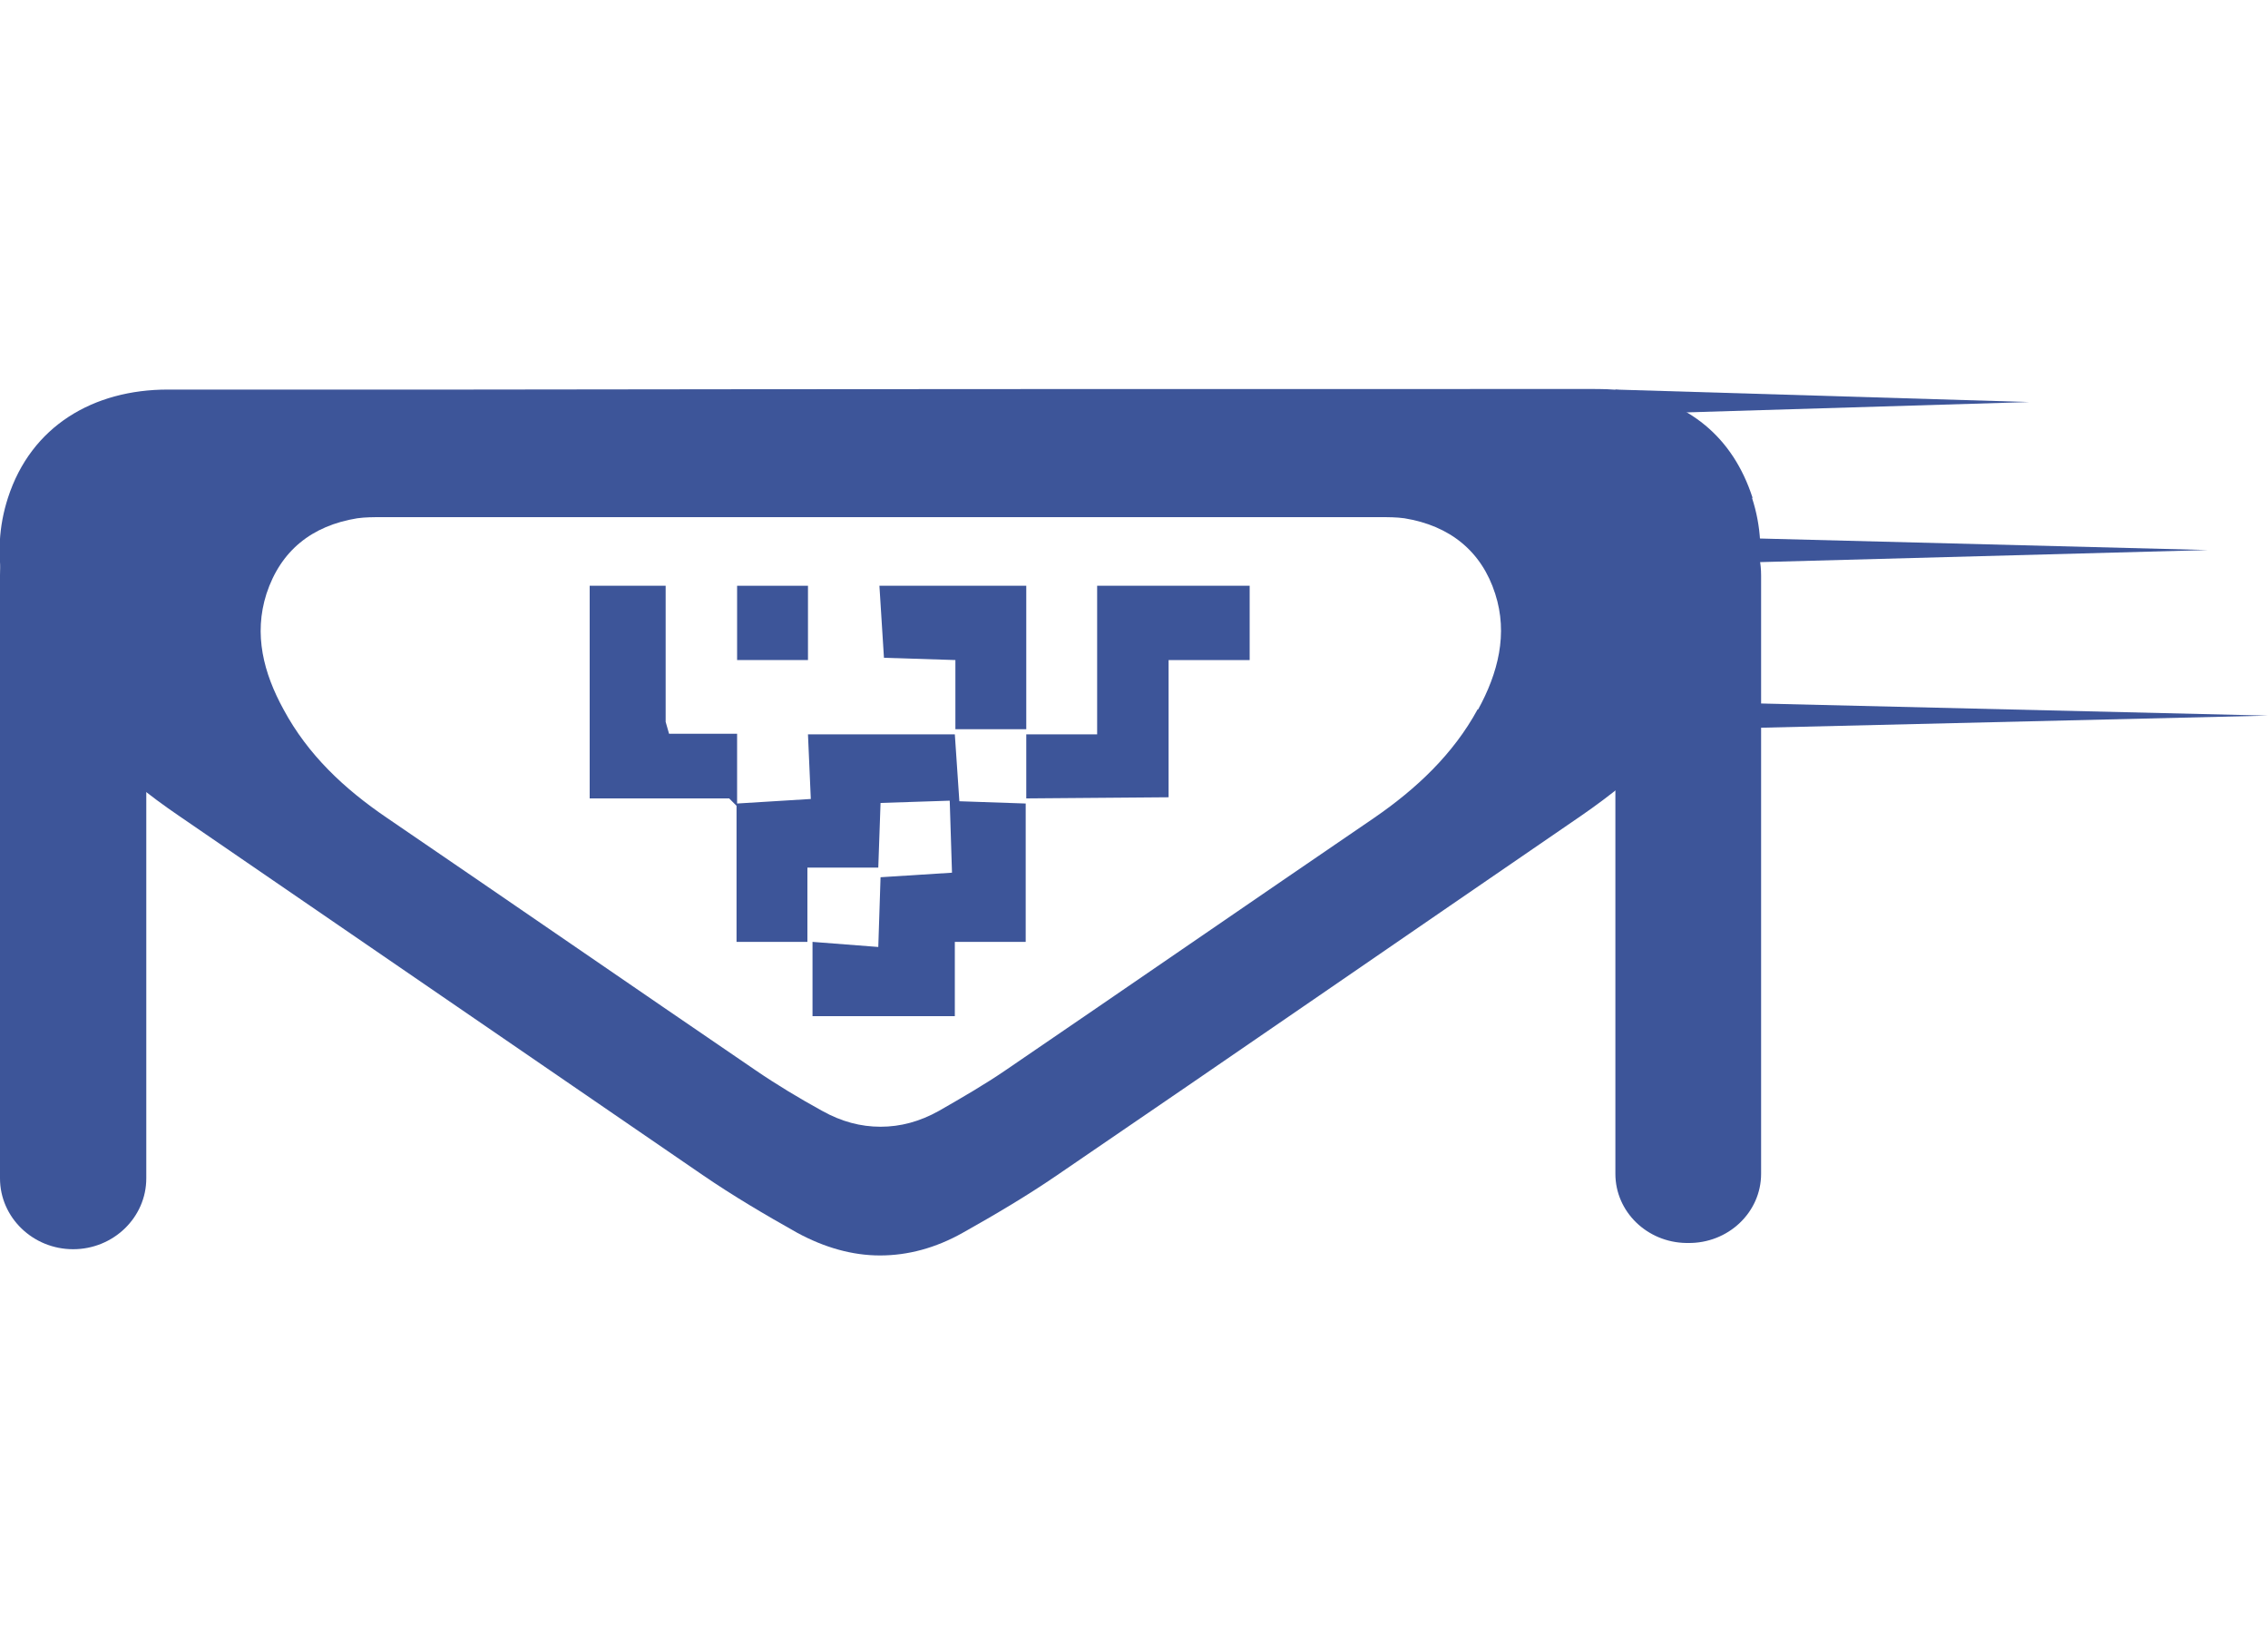
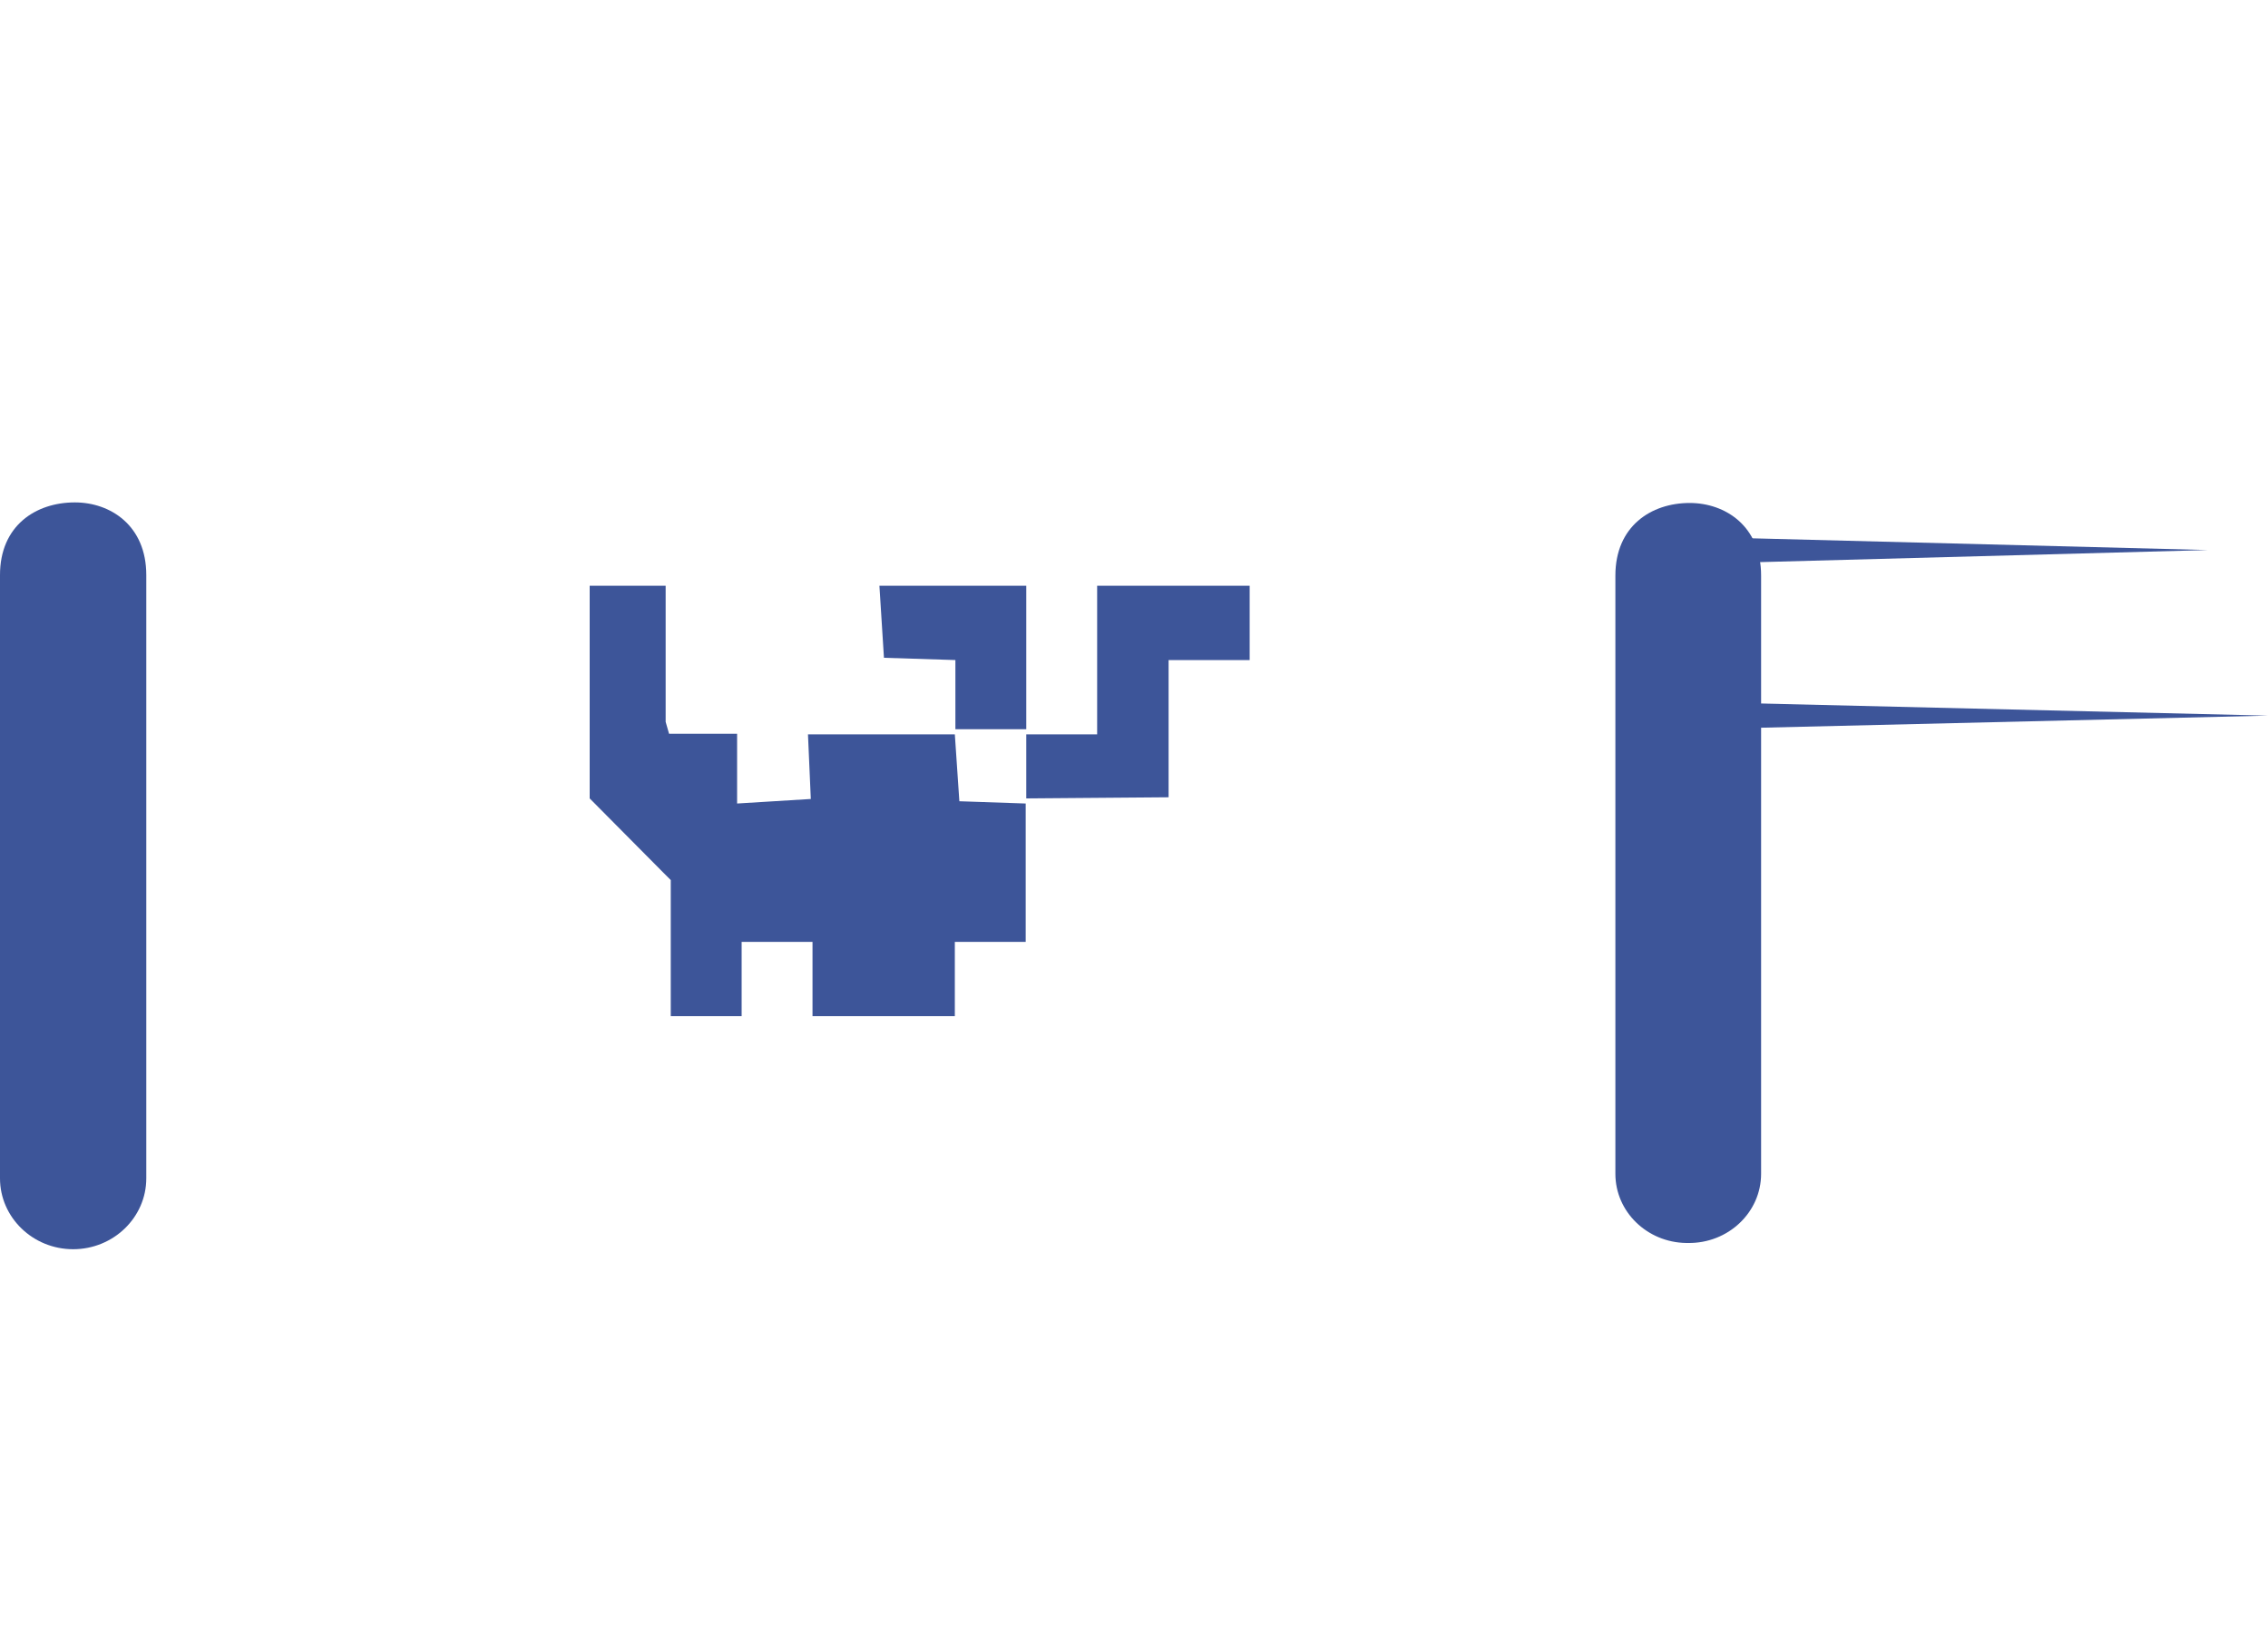
<svg xmlns="http://www.w3.org/2000/svg" id="Layer_1" version="1.1" viewBox="0 0 40 29">
  <path d="M1.29,22.03c.71,0,1.29-.56,1.29-1.25v-10.64c0-.87-.63-1.28-1.26-1.28C.63,8.86,0,9.27,0,10.14v10.64c0,.69.58,1.25,1.29,1.25h0Z" fill="#3d5599" />
  <path d="M29.77,21.92c.71.01,1.29-.54,1.29-1.22v-10.55c0-.87-.63-1.28-1.26-1.28-.68,0-1.31.41-1.31,1.28v10.55c0,.67.56,1.21,1.25,1.22h.04,0Z" fill="#3d5599" />
-   <path d="M30.91,8.78c-.35-1.08-1.13-1.71-2.27-1.89-.2-.03-.4-.03-.6-.03-6.6,0-13.2,0-19.8.01-1.76,0-3.52,0-5.28,0-1.31,0-2.41.64-2.82,1.91-.33,1.02-.07,1.99.43,2.9.62,1.13,1.53,1.99,2.59,2.71,3.08,2.11,6.15,4.22,9.23,6.33.54.37,1.1.7,1.67,1.02.48.26.97.4,1.46.4.49,0,.98-.13,1.46-.4.57-.32,1.13-.65,1.67-1.02,3.08-2.1,6.15-4.22,9.23-6.33,1.06-.73,1.97-1.59,2.59-2.71.5-.91.76-1.88.43-2.9h0ZM26.06,12.51c-.43.79-1.08,1.4-1.82,1.91-2.17,1.48-4.33,2.97-6.5,4.45-.38.26-.78.49-1.18.72-.34.19-.68.28-1.03.28s-.69-.09-1.03-.28c-.4-.22-.8-.46-1.18-.72-2.17-1.48-4.33-2.97-6.5-4.45-.75-.51-1.39-1.11-1.82-1.91-.35-.64-.53-1.32-.3-2.04.25-.76.8-1.2,1.6-1.33.14-.02.29-.02.43-.02h17.61c.14,0,.29,0,.43.02.8.13,1.36.58,1.6,1.33.23.71.05,1.4-.3,2.04Z" fill="#3d5599" />
  <g>
    <polygon points="18.1 10.33 18.1 12.86 16.85 12.86 16.85 11.64 15.59 11.6 15.51 10.33 18.1 10.33" fill="#3d5599" />
    <g>
-       <path d="M10.4,14.08v-3.75h1.34v2.4s.05.17.06.21h1.2v1.23l1.3-.08-.05-1.14h2.59l.08,1.18,1.17.04v2.44h-1.25v1.31h-2.51v-1.31l1.16.09.04-1.23,1.26-.08-.04-1.27-1.22.04-.04,1.14h-1.25v1.31h-1.25v-2.4l-.13-.13" fill="#3d5599" />
+       <path d="M10.4,14.08v-3.75h1.34v2.4s.05.17.06.21h1.2v1.23l1.3-.08-.05-1.14h2.59l.08,1.18,1.17.04v2.44h-1.25v1.31h-2.51v-1.31h-1.25v1.31h-1.25v-2.4l-.13-.13" fill="#3d5599" />
      <polyline points="18.1 14.08 18.1 12.95 19.35 12.95 19.35 10.33 22.04 10.33 22.04 11.64 20.61 11.64 20.61 14.06" fill="#3d5599" />
-       <rect x="13" y="10.33" width="1.25" height="1.31" fill="#3d5599" />
    </g>
  </g>
-   <polygon points="28.49 6.87 35.79 7.09 28.49 7.31 28.49 6.87" fill="#3d5599" />
  <polygon points="30.78 12.4 40 12.62 30.78 12.84 30.78 12.4" fill="#3d5599" />
  <polygon points="30.78 9.49 38.94 9.7 30.78 9.92 30.78 9.49" fill="#3d5599" />
</svg>